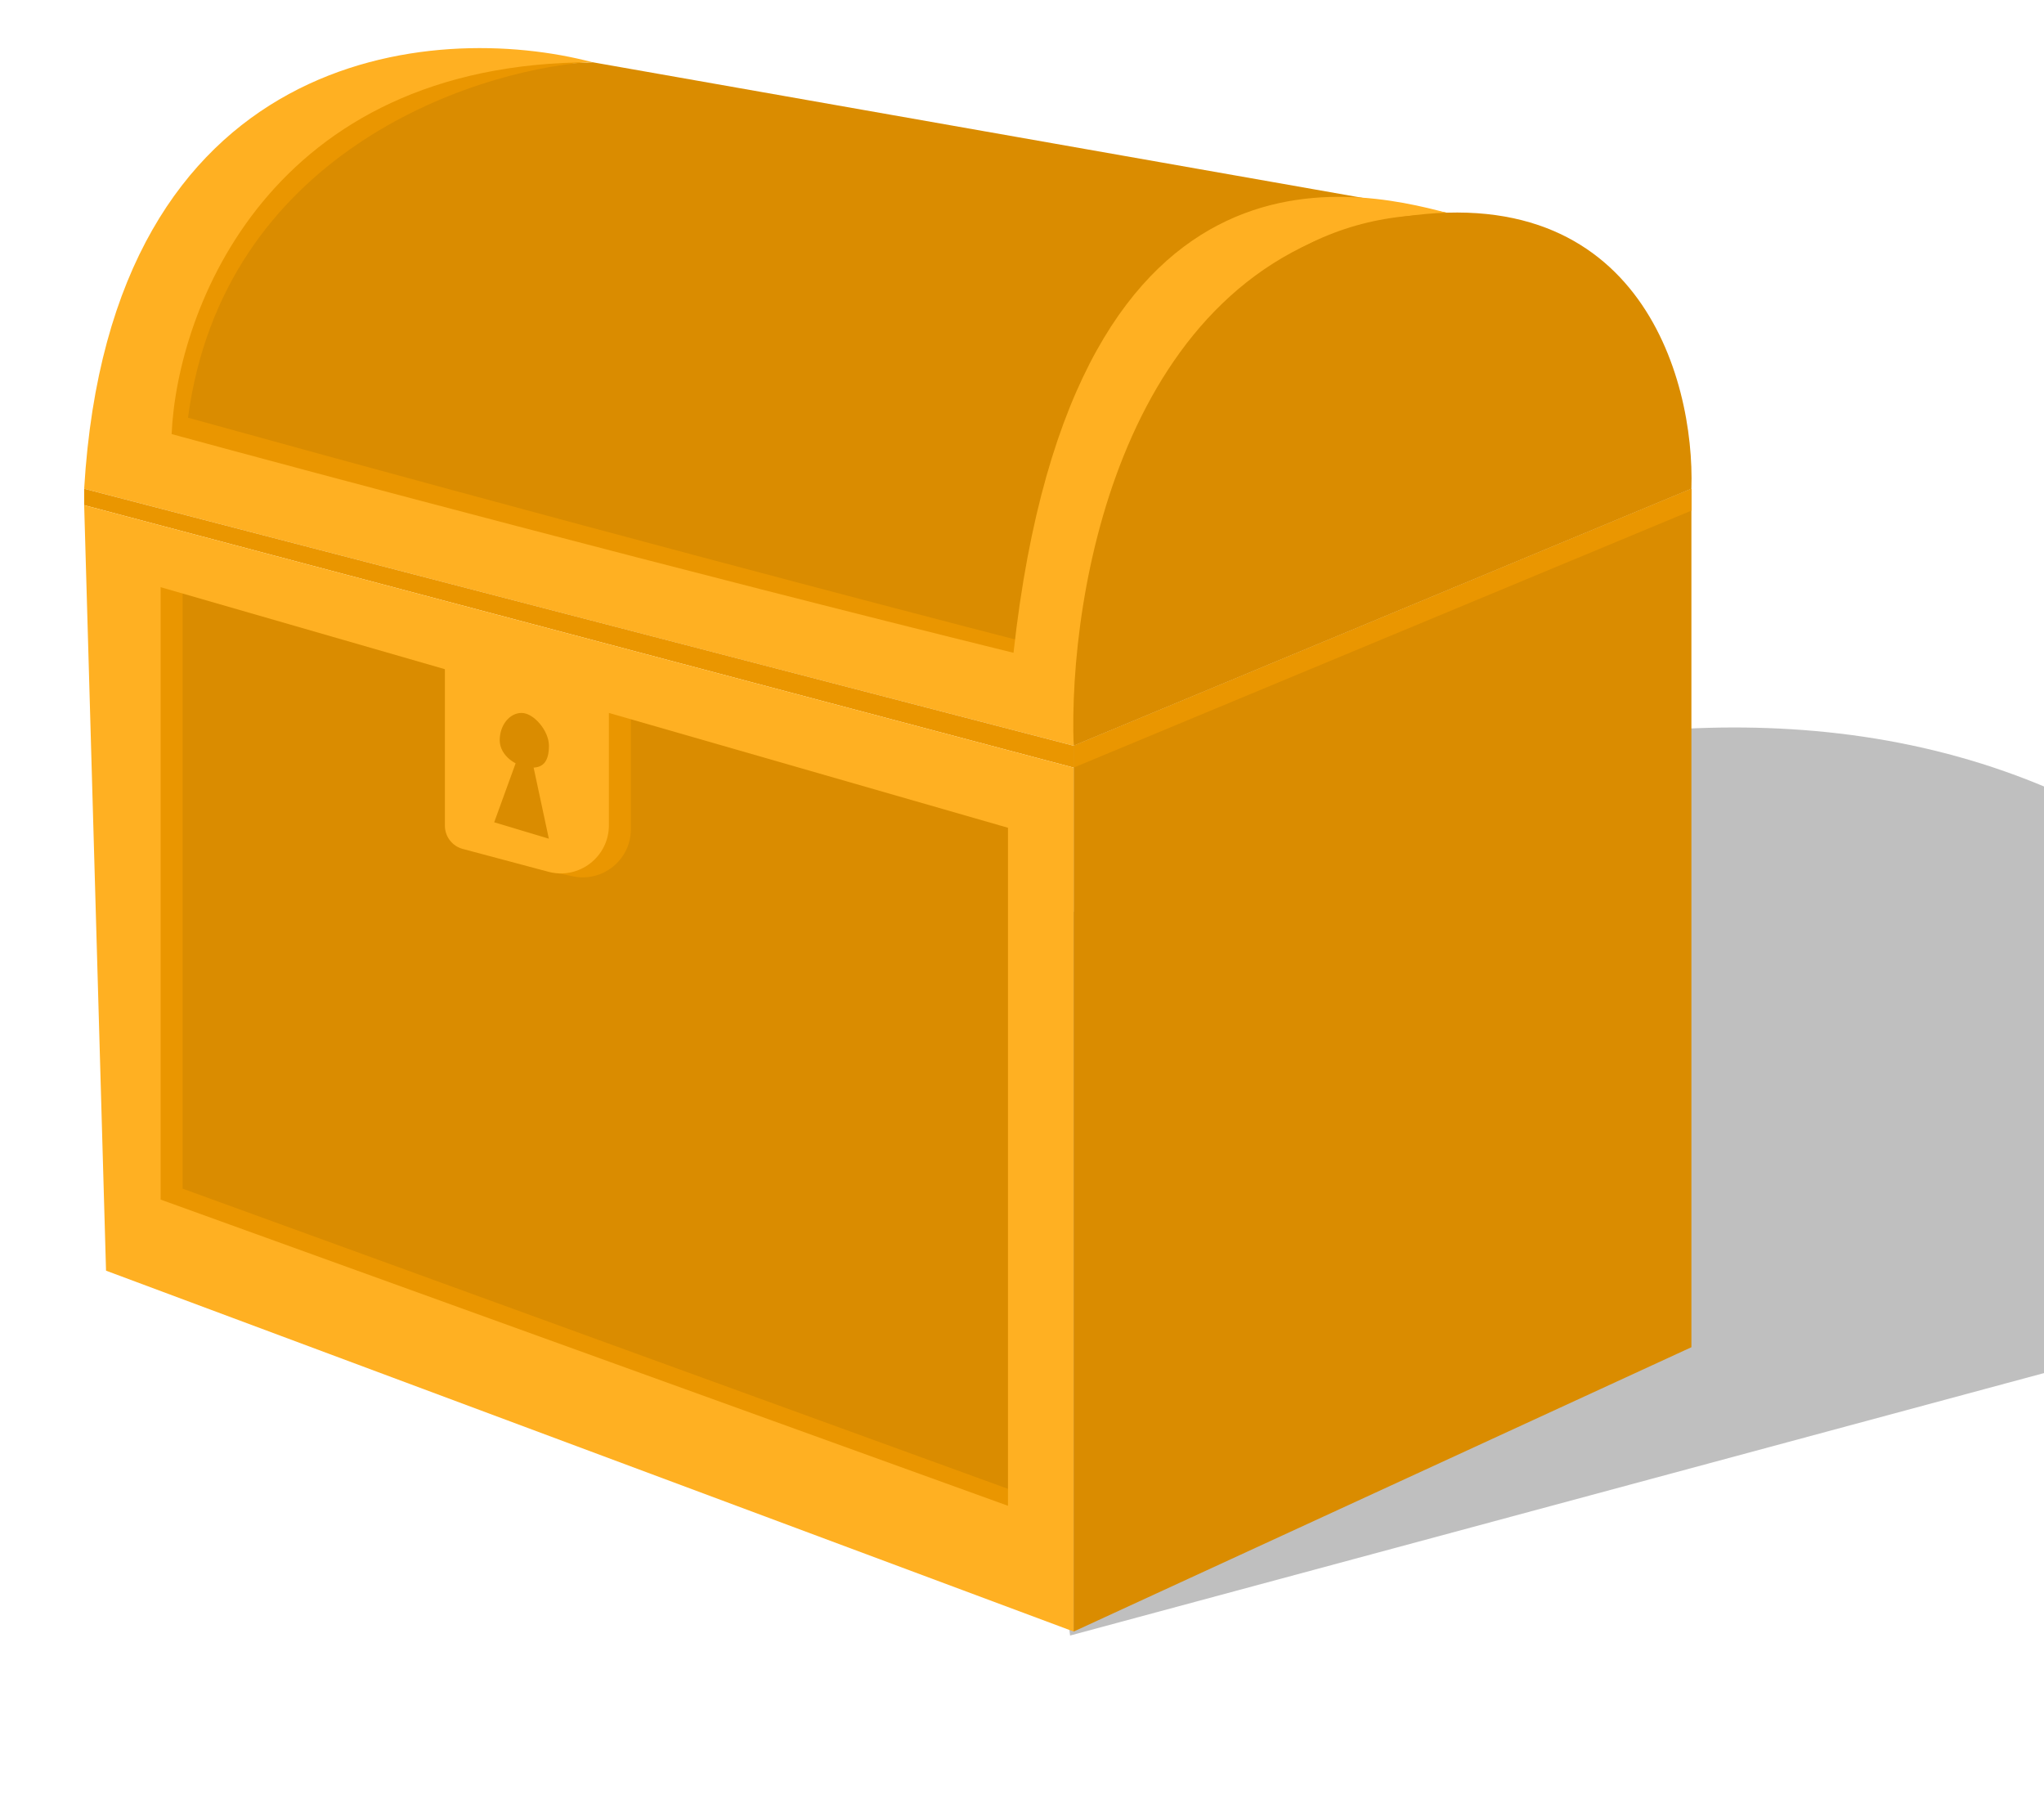
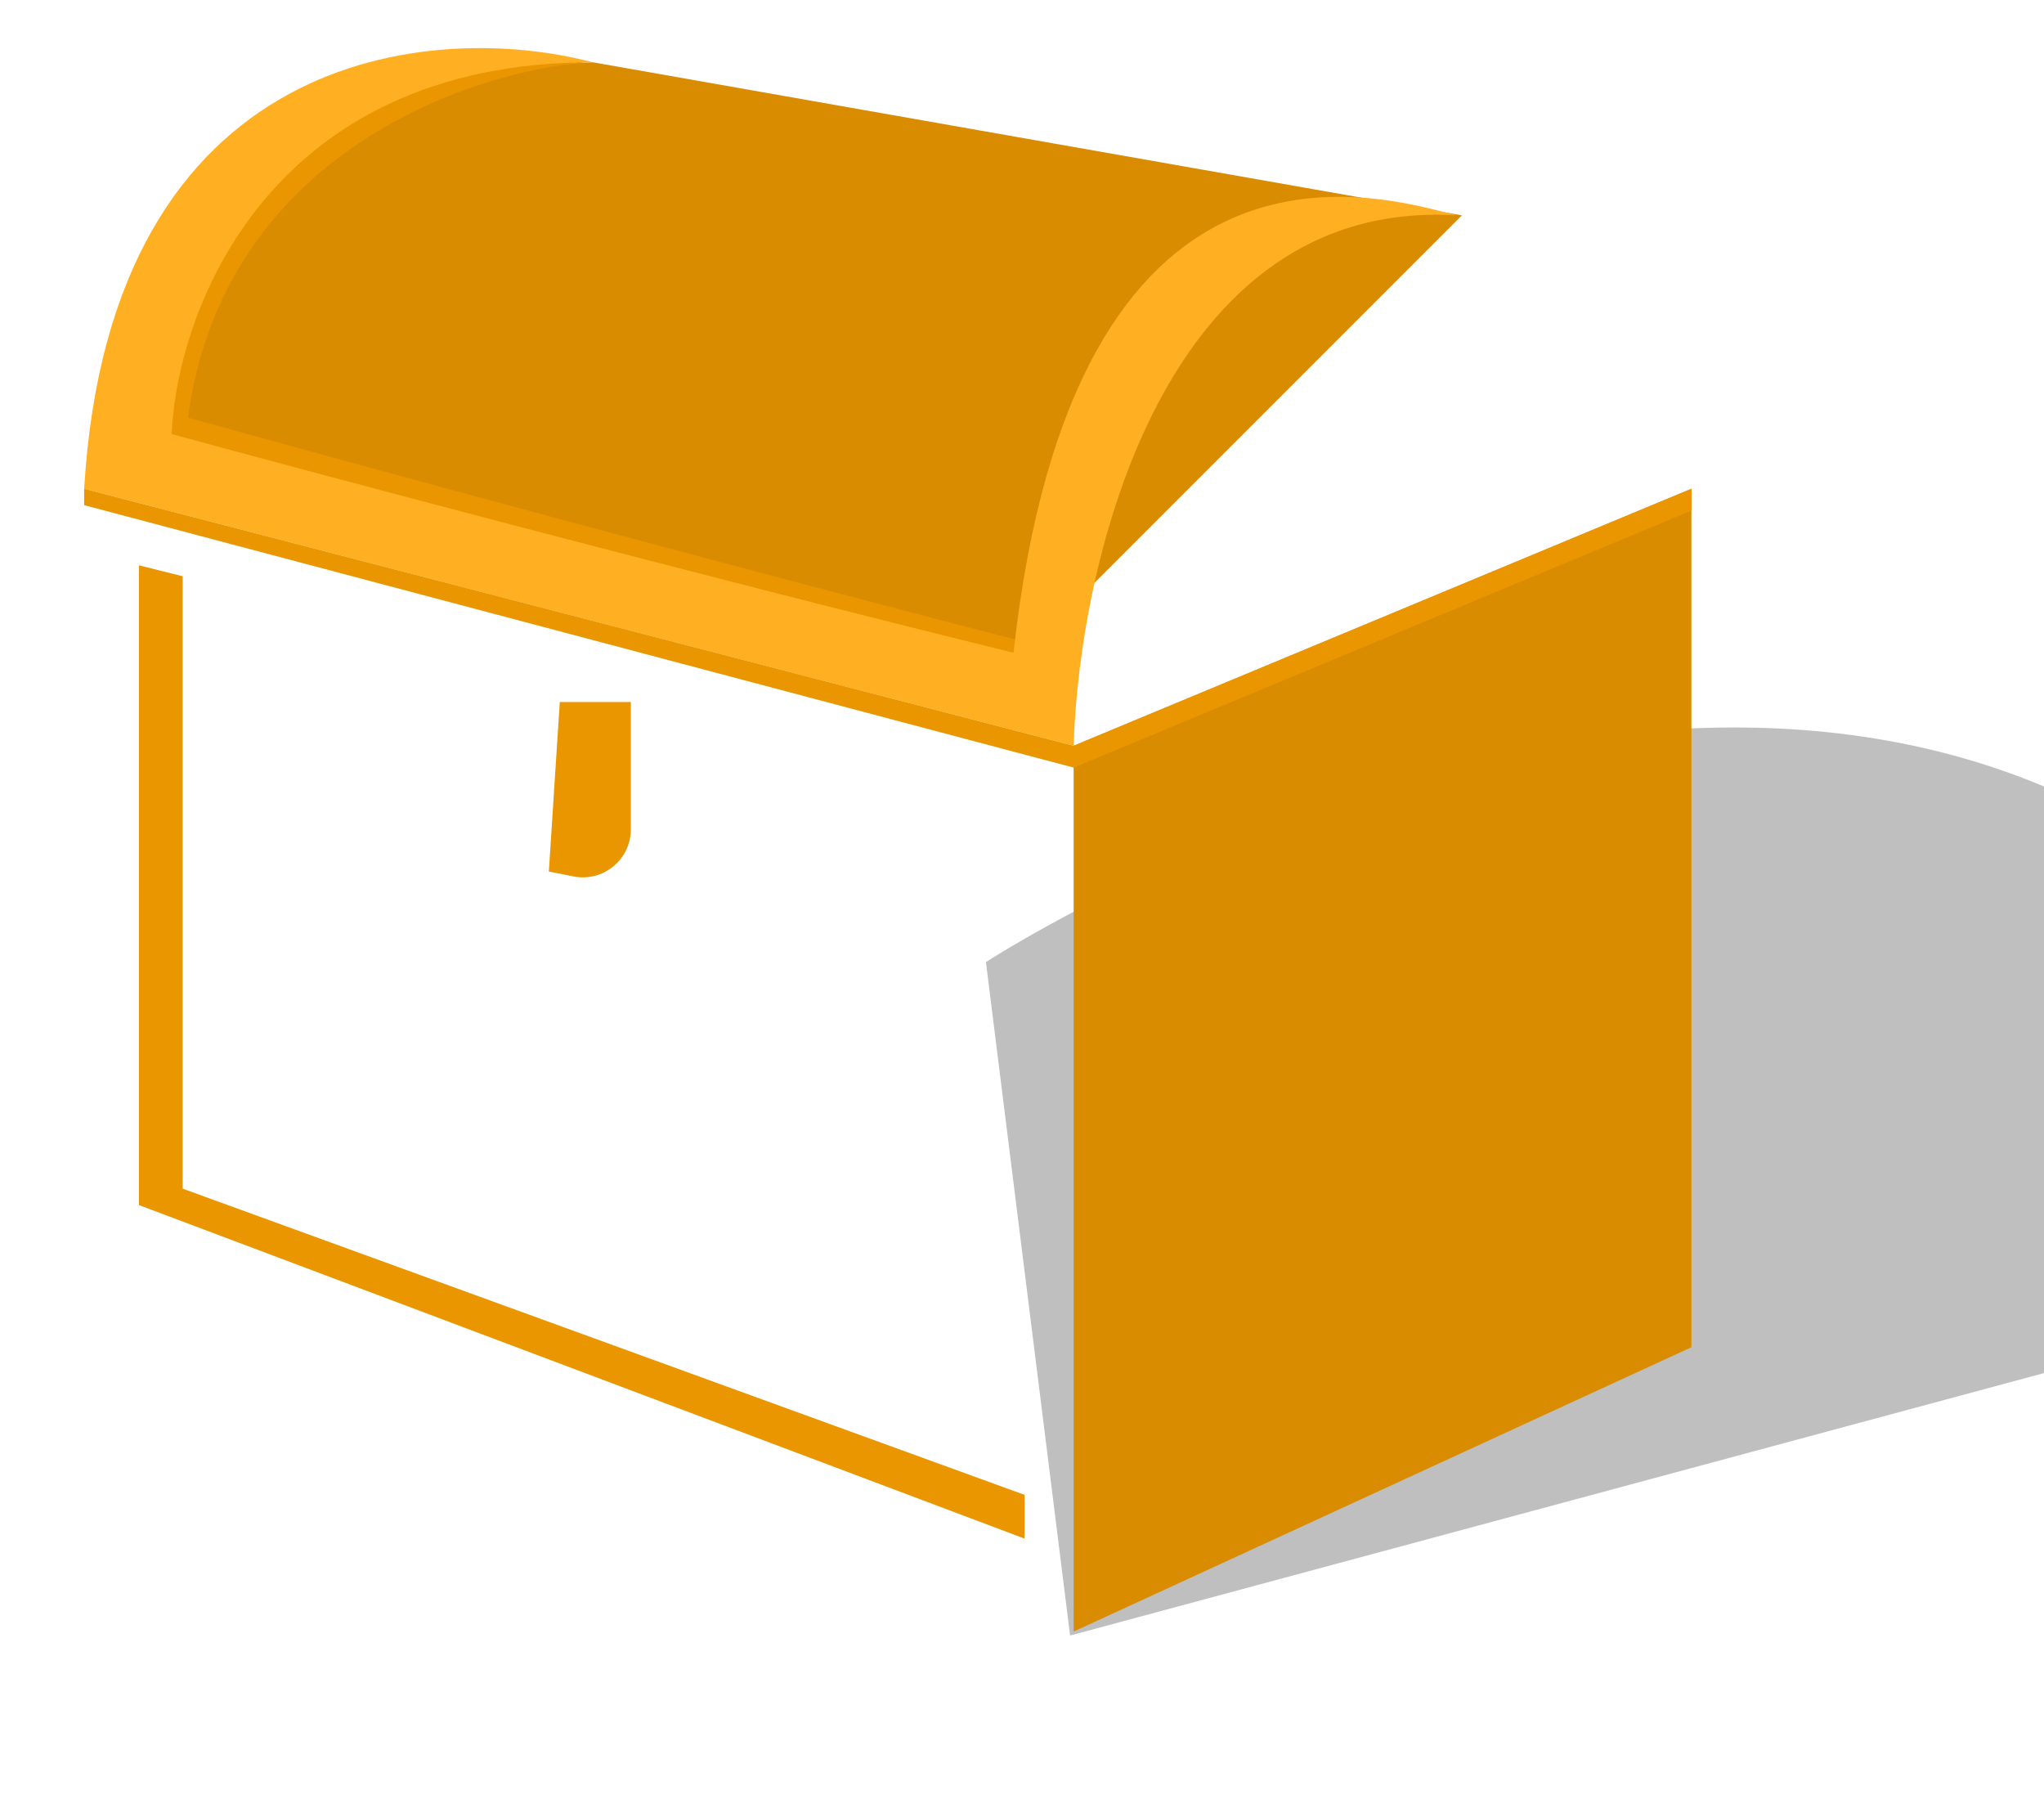
<svg xmlns="http://www.w3.org/2000/svg" width="170" height="150" viewBox="0 0 170 150" fill="none">
  <g clip-path="url(#clip0_2828_3451)">
    <g opacity="0.25" filter="url(#filter0_f_2828_3451)">
      <path d="M173.5 67C133.004 46.826 82 80 82 80L89 136L185.5 110C185.5 110 209.513 84.94 173.5 67Z" fill="black" />
    </g>
    <path d="M121.586 17.908L49.292 5.177C19.83 6.268 11.858 26.547 11.555 36.55L83.393 56.101L121.586 17.908Z" fill="#DA8C00" />
    <path d="M15.637 34.731C18.547 12.906 38.977 5.935 48.828 5.177C20.457 2.631 12.455 25.334 12 37.004L85.202 57.919V53.372C74.593 50.644 45.828 43.097 15.637 34.731Z" fill="#EA9600" />
    <path d="M7 40.642C9.182 3.904 36.099 1.691 49.285 5.177C22.368 5.177 14.729 25.789 14.275 36.095C25.945 39.278 56.286 47.371 84.294 54.282C89.296 8.814 114.303 16.089 121.123 17.908C96.752 16.453 89.751 46.704 89.296 62.011C77.02 58.828 43.374 50.099 7 40.642Z" fill="#FFB022" />
    <path d="M7 42.006V40.642L89.296 62.011V63.83L7 42.006Z" fill="#EA9600" />
-     <path d="M86.118 67.922L12.461 46.552V101.113L86.118 128.393V67.922Z" fill="#DA8C00" />
    <path d="M15.192 98.84V47.917L11.555 47.007V100.204L85.212 127.939V124.302L15.192 98.84Z" fill="#EA9600" />
    <path d="M47.684 72.876L45.648 72.469L46.558 58.374H52.468V68.954C52.468 71.478 50.159 73.371 47.684 72.876Z" fill="#EA9600" />
-     <path fill-rule="evenodd" clip-rule="evenodd" d="M7 42.006L8.819 105.66L89.296 135.668V63.83L7 42.006ZM13.359 48.826L37.002 55.646V68.659C37.002 69.565 37.611 70.358 38.487 70.591L45.612 72.491C48.151 73.168 50.642 71.254 50.642 68.626V59.283L83.834 68.831V125.211L13.359 99.749V48.826Z" fill="#FFB022" />
-     <path d="M45.655 62.011C45.655 63.267 45.2 63.83 44.291 63.83C42.926 63.83 41.562 62.812 41.562 61.557C41.562 60.301 42.377 59.283 43.381 59.283C44.386 59.283 45.655 60.756 45.655 62.011Z" fill="#DA8C00" />
-     <path d="M41.102 68.376L42.92 63.375H44.284L45.648 69.74L41.102 68.376Z" fill="#DA8C00" />
-     <path d="M140.674 40.642L89.296 62.011C88.841 49.281 93.297 22.728 114.758 18.363C136.218 13.998 140.977 31.397 140.674 40.642Z" fill="#DA8C00" />
    <path d="M140.675 112.025L89.297 135.668V62.011L140.675 40.642V112.025Z" fill="#DA8C00" />
    <path d="M140.675 40.642L89.297 62.011V63.83L140.675 42.46V40.642Z" fill="#EA9600" />
  </g>
  <defs>
    <filter id="filter0_f_2828_3451" x="58.3" y="36.793" width="158.744" height="122.907" filterUnits="userSpaceOnUse" color-interpolation-filters="sRGB">
      <feFlood flood-opacity="0" result="BackgroundImageFix" />
      <feBlend mode="normal" in="SourceGraphic" in2="BackgroundImageFix" result="shape" />
      <feGaussianBlur stdDeviation="11.85" result="effect1_foregroundBlur_2828_3451" />
    </filter>
    <clipPath id="clip0_2828_3451">
      <rect width="170" height="150" fill="white" />
    </clipPath>
  </defs>
</svg>